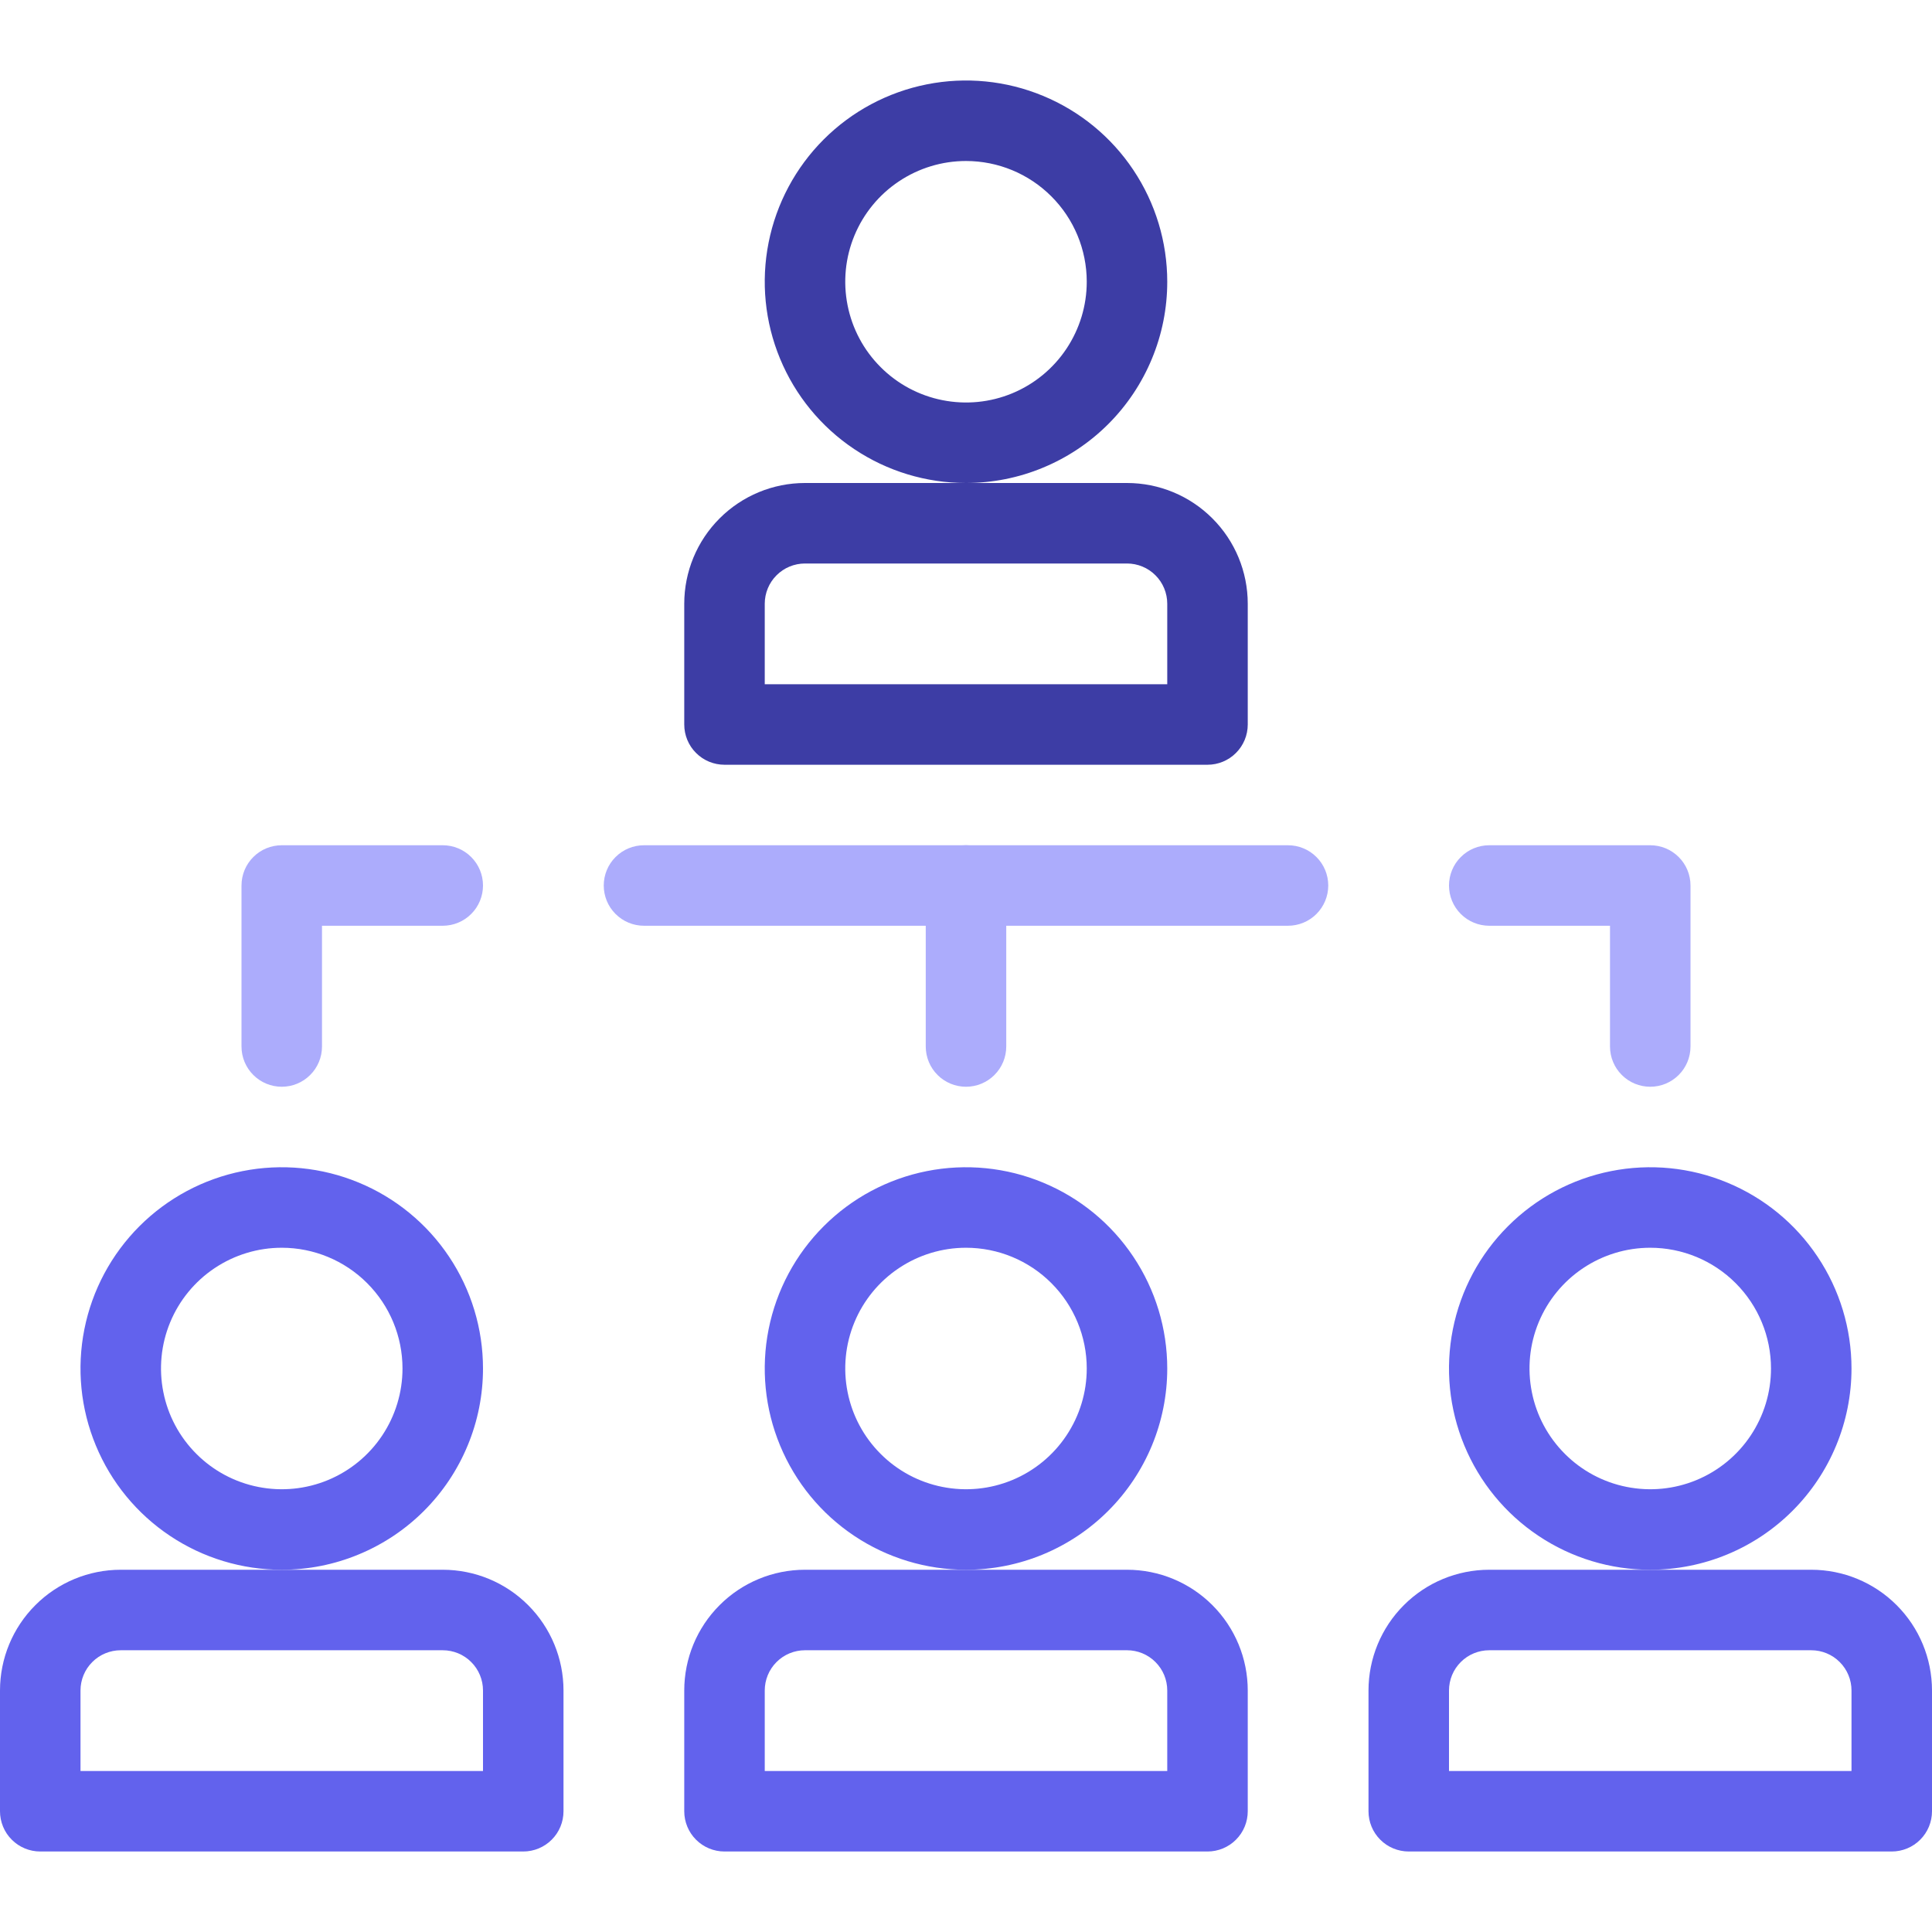
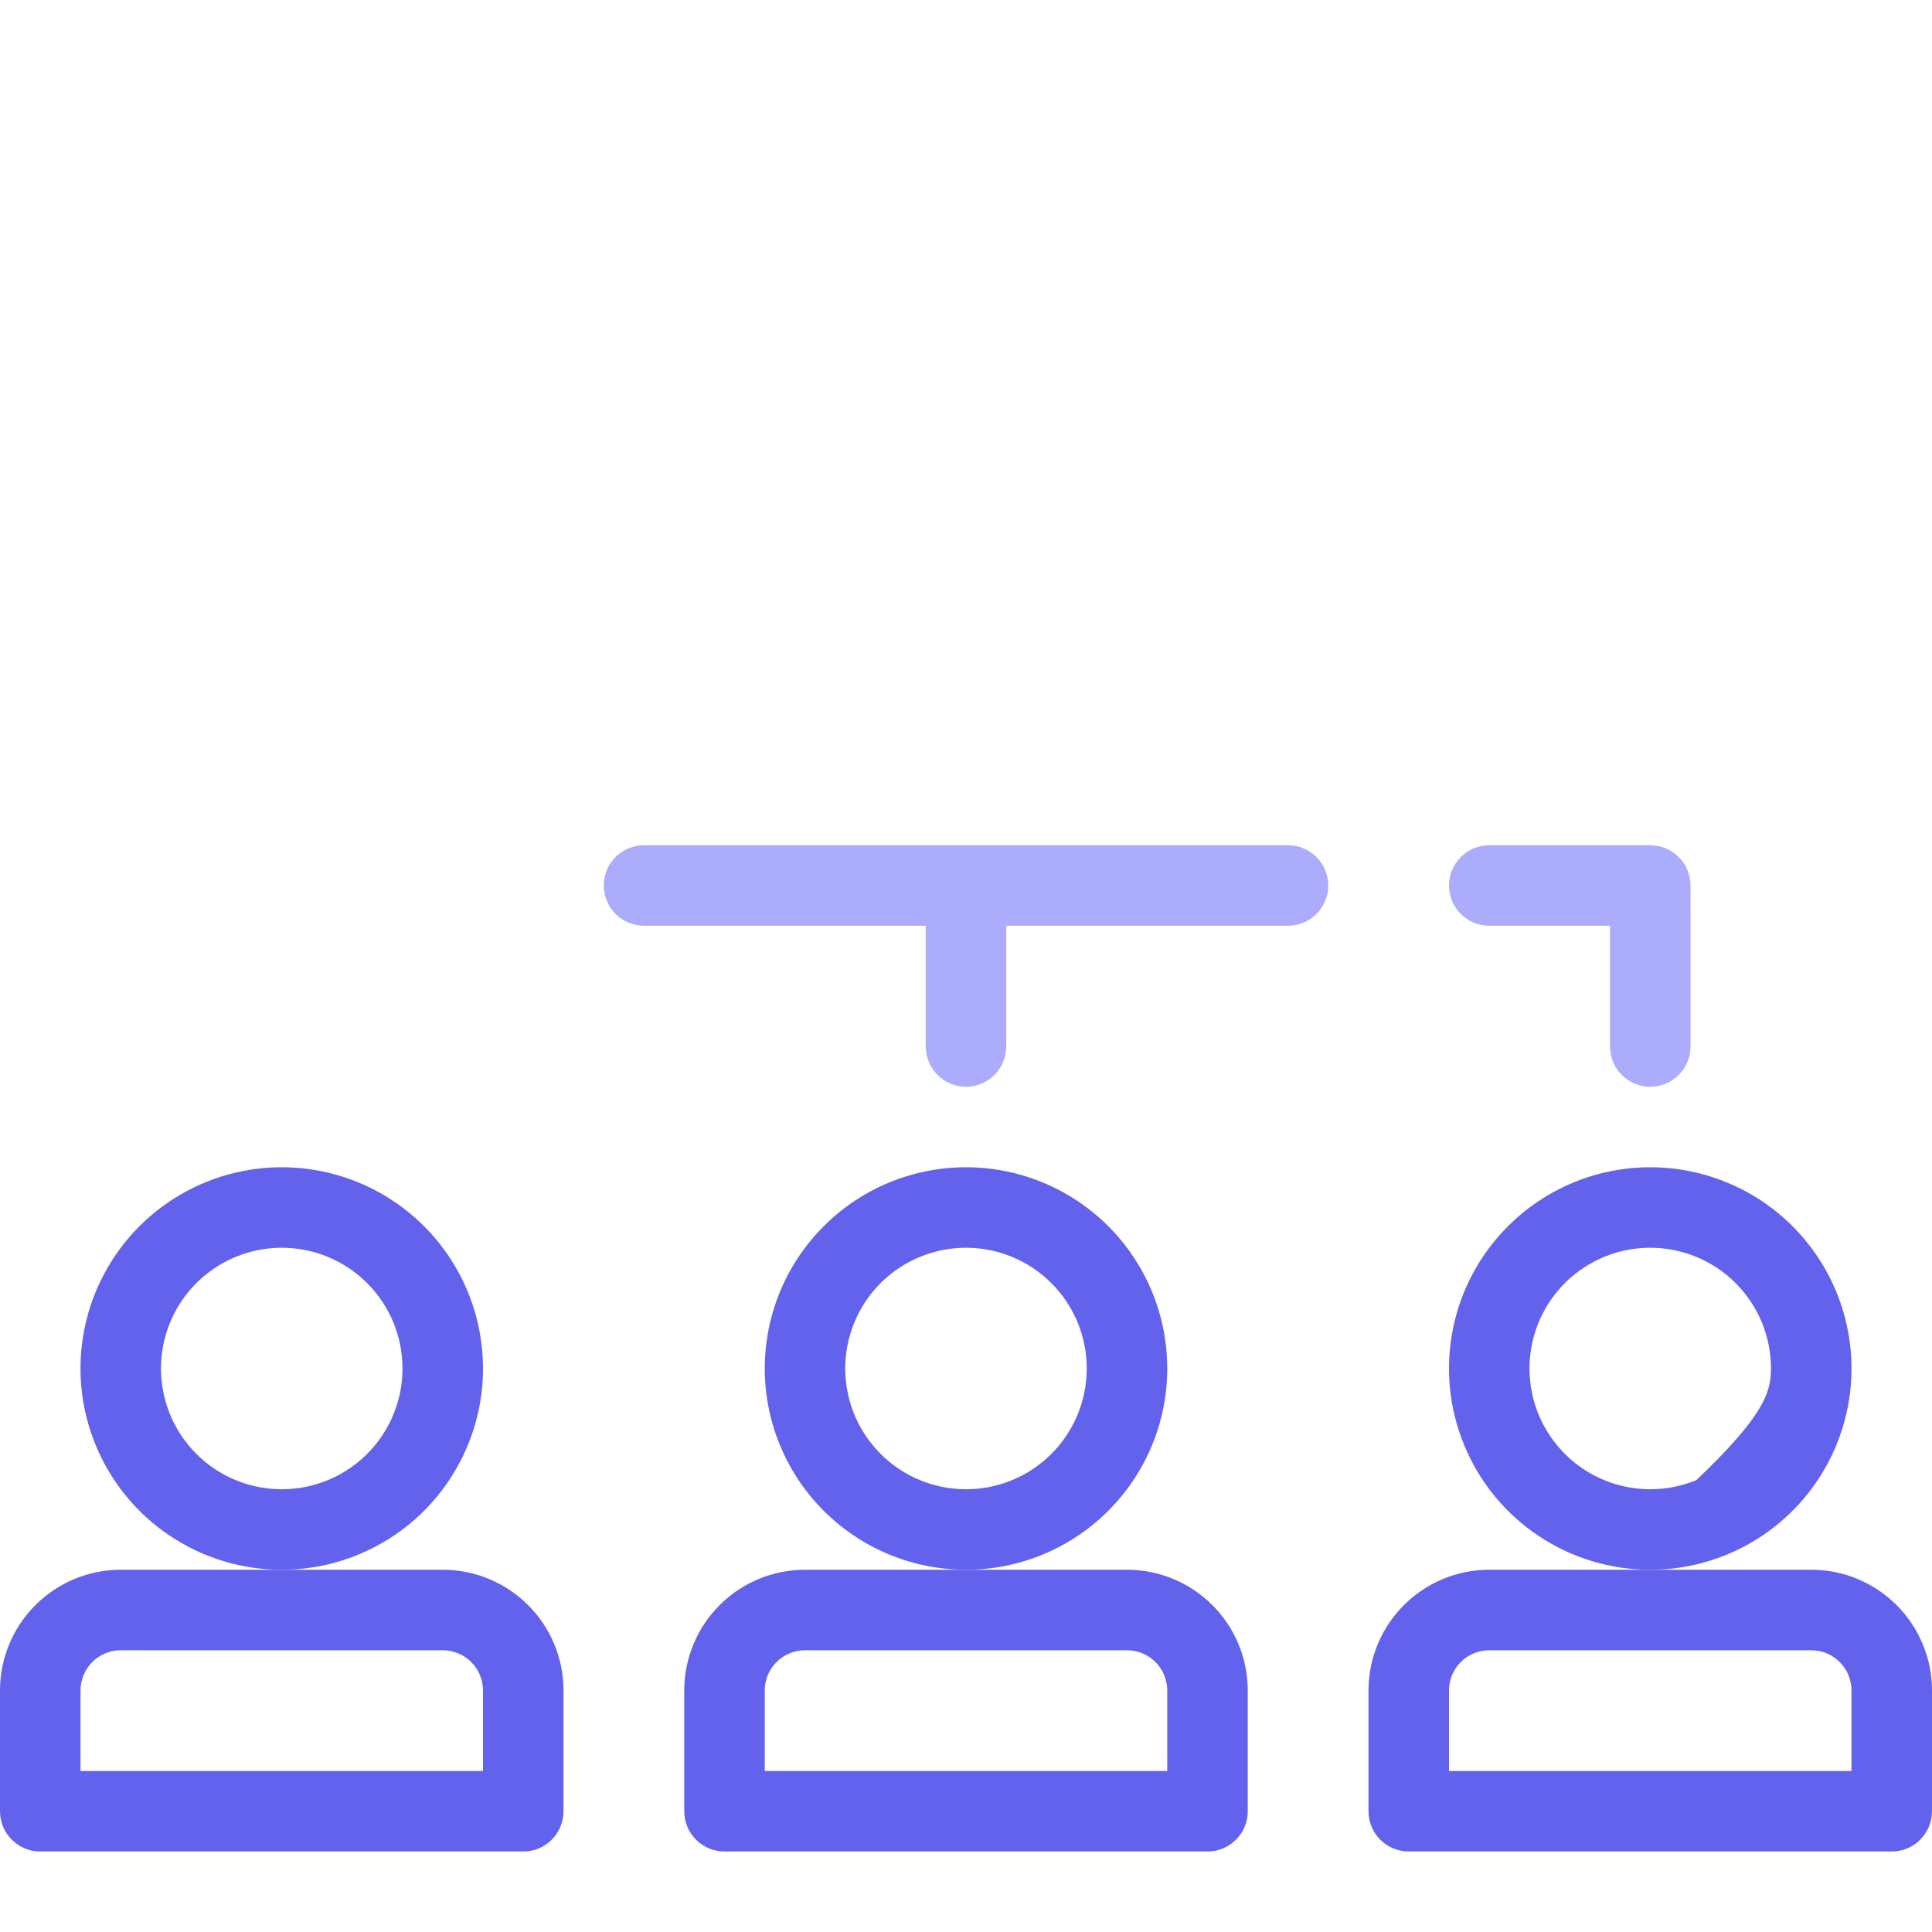
<svg xmlns="http://www.w3.org/2000/svg" width="48" height="48" viewBox="0 0 48 48" fill="none">
-   <path d="M24 12C23.011 12 22.044 11.707 21.222 11.157C20.4 10.608 19.759 9.827 19.381 8.913C19.002 8 18.903 6.994 19.096 6.025C19.289 5.055 19.765 4.164 20.465 3.464C21.164 2.765 22.055 2.289 23.025 2.096C23.994 1.903 25 2.002 25.913 2.381C26.827 2.759 27.608 3.4 28.157 4.222C28.707 5.044 29 6.011 29 7C29 7.657 28.871 8.307 28.619 8.913C28.368 9.52 28 10.071 27.535 10.536C27.071 11 26.52 11.368 25.913 11.619C25.307 11.871 24.657 12 24 12ZM24 4C23.407 4 22.827 4.176 22.333 4.506C21.84 4.835 21.455 5.304 21.228 5.852C21.001 6.4 20.942 7.003 21.058 7.585C21.173 8.167 21.459 8.702 21.879 9.121C22.298 9.541 22.833 9.827 23.415 9.942C23.997 10.058 24.6 9.999 25.148 9.772C25.696 9.545 26.165 9.16 26.494 8.667C26.824 8.173 27 7.593 27 7C27 6.204 26.684 5.441 26.121 4.879C25.559 4.316 24.796 4 24 4Z" fill="#3D3DA5" />
  <path d="M24 39C23.011 39 22.044 38.707 21.222 38.157C20.4 37.608 19.759 36.827 19.381 35.913C19.002 35 18.903 33.995 19.096 33.025C19.289 32.055 19.765 31.164 20.465 30.465C21.164 29.765 22.055 29.289 23.025 29.096C23.994 28.903 25 29.002 25.913 29.381C26.827 29.759 27.608 30.4 28.157 31.222C28.707 32.044 29 33.011 29 34C29 35.326 28.473 36.598 27.535 37.535C26.598 38.473 25.326 39 24 39ZM24 31C23.407 31 22.827 31.176 22.333 31.506C21.84 31.835 21.455 32.304 21.228 32.852C21.001 33.4 20.942 34.003 21.058 34.585C21.173 35.167 21.459 35.702 21.879 36.121C22.298 36.541 22.833 36.827 23.415 36.942C23.997 37.058 24.6 36.999 25.148 36.772C25.696 36.545 26.165 36.16 26.494 35.667C26.824 35.173 27 34.593 27 34C27 33.204 26.684 32.441 26.121 31.879C25.559 31.316 24.796 31 24 31Z" fill="#6262ED" />
-   <path d="M41 39C40.011 39 39.044 38.707 38.222 38.157C37.4 37.608 36.759 36.827 36.381 35.913C36.002 35 35.903 33.995 36.096 33.025C36.289 32.055 36.765 31.164 37.465 30.465C38.164 29.765 39.055 29.289 40.025 29.096C40.995 28.903 42 29.002 42.913 29.381C43.827 29.759 44.608 30.4 45.157 31.222C45.707 32.044 46 33.011 46 34C46 35.326 45.473 36.598 44.535 37.535C43.598 38.473 42.326 39 41 39ZM41 31C40.407 31 39.827 31.176 39.333 31.506C38.84 31.835 38.455 32.304 38.228 32.852C38.001 33.4 37.942 34.003 38.058 34.585C38.173 35.167 38.459 35.702 38.879 36.121C39.298 36.541 39.833 36.827 40.415 36.942C40.997 37.058 41.6 36.999 42.148 36.772C42.696 36.545 43.165 36.16 43.494 35.667C43.824 35.173 44 34.593 44 34C44 33.204 43.684 32.441 43.121 31.879C42.559 31.316 41.796 31 41 31Z" fill="#6262ED" />
+   <path d="M41 39C40.011 39 39.044 38.707 38.222 38.157C37.4 37.608 36.759 36.827 36.381 35.913C36.002 35 35.903 33.995 36.096 33.025C36.289 32.055 36.765 31.164 37.465 30.465C38.164 29.765 39.055 29.289 40.025 29.096C40.995 28.903 42 29.002 42.913 29.381C43.827 29.759 44.608 30.4 45.157 31.222C45.707 32.044 46 33.011 46 34C46 35.326 45.473 36.598 44.535 37.535C43.598 38.473 42.326 39 41 39ZM41 31C40.407 31 39.827 31.176 39.333 31.506C38.84 31.835 38.455 32.304 38.228 32.852C38.001 33.4 37.942 34.003 38.058 34.585C38.173 35.167 38.459 35.702 38.879 36.121C39.298 36.541 39.833 36.827 40.415 36.942C40.997 37.058 41.6 36.999 42.148 36.772C43.824 35.173 44 34.593 44 34C44 33.204 43.684 32.441 43.121 31.879C42.559 31.316 41.796 31 41 31Z" fill="#6262ED" />
  <path d="M7 39C6.011 39 5.044 38.707 4.222 38.157C3.4 37.608 2.759 36.827 2.381 35.913C2.002 35 1.903 33.995 2.096 33.025C2.289 32.055 2.765 31.164 3.464 30.465C4.164 29.765 5.055 29.289 6.025 29.096C6.994 28.903 8 29.002 8.913 29.381C9.827 29.759 10.608 30.4 11.157 31.222C11.707 32.044 12 33.011 12 34C12 34.657 11.871 35.307 11.619 35.913C11.368 36.52 11 37.071 10.536 37.535C10.071 38 9.52 38.368 8.913 38.619C8.307 38.871 7.657 39 7 39ZM7 31C6.407 31 5.827 31.176 5.333 31.506C4.84 31.835 4.455 32.304 4.228 32.852C4.001 33.4 3.942 34.003 4.058 34.585C4.173 35.167 4.459 35.702 4.879 36.121C5.298 36.541 5.833 36.827 6.415 36.942C6.997 37.058 7.6 36.999 8.148 36.772C8.696 36.545 9.165 36.16 9.494 35.667C9.824 35.173 10 34.593 10 34C10 33.204 9.684 32.441 9.121 31.879C8.559 31.316 7.796 31 7 31Z" fill="#6262ED" />
-   <path d="M7 27C6.735 27 6.48 26.895 6.293 26.707C6.105 26.52 6 26.265 6 26V22C6 21.735 6.105 21.48 6.293 21.293C6.48 21.105 6.735 21 7 21H11C11.265 21 11.52 21.105 11.707 21.293C11.895 21.48 12 21.735 12 22C12 22.265 11.895 22.52 11.707 22.707C11.52 22.895 11.265 23 11 23H8V26C8 26.265 7.895 26.52 7.707 26.707C7.52 26.895 7.265 27 7 27Z" fill="#ACACFC" />
  <path d="M24 23H16C15.735 23 15.48 22.895 15.293 22.707C15.105 22.52 15 22.265 15 22C15 21.735 15.105 21.48 15.293 21.293C15.48 21.105 15.735 21 16 21H24C24.265 21 24.52 21.105 24.707 21.293C24.895 21.48 25 21.735 25 22C25 22.265 24.895 22.52 24.707 22.707C24.52 22.895 24.265 23 24 23Z" fill="#ACACFC" />
  <path d="M41 27C40.735 27 40.48 26.895 40.293 26.707C40.105 26.52 40 26.265 40 26V23H37C36.735 23 36.48 22.895 36.293 22.707C36.105 22.52 36 22.265 36 22C36 21.735 36.105 21.48 36.293 21.293C36.48 21.105 36.735 21 37 21H41C41.265 21 41.52 21.105 41.707 21.293C41.895 21.48 42 21.735 42 22V26C42 26.265 41.895 26.52 41.707 26.707C41.52 26.895 41.265 27 41 27Z" fill="#ACACFC" />
  <path d="M24 27C23.735 27 23.48 26.895 23.293 26.707C23.105 26.52 23 26.265 23 26V22C23 21.735 23.105 21.48 23.293 21.293C23.48 21.105 23.735 21 24 21H32C32.265 21 32.52 21.105 32.707 21.293C32.895 21.48 33 21.735 33 22C33 22.265 32.895 22.52 32.707 22.707C32.52 22.895 32.265 23 32 23H25V26C25 26.265 24.895 26.52 24.707 26.707C24.52 26.895 24.265 27 24 27Z" fill="#ACACFC" />
  <path d="M13 46H1C0.735 46 0.48 45.895 0.293 45.707C0.105 45.52 0 45.265 0 45V42C0 41.204 0.316 40.441 0.879 39.879C1.441 39.316 2.204 39 3 39H11C11.796 39 12.559 39.316 13.121 39.879C13.684 40.441 14 41.204 14 42V45C14 45.265 13.895 45.52 13.707 45.707C13.52 45.895 13.265 46 13 46ZM2 44H12V42C12 41.735 11.895 41.48 11.707 41.293C11.52 41.105 11.265 41 11 41H3C2.735 41 2.48 41.105 2.293 41.293C2.105 41.48 2 41.735 2 42V44Z" fill="#6262ED" />
  <path d="M30 46H18C17.735 46 17.48 45.895 17.293 45.707C17.105 45.52 17 45.265 17 45V42C17 41.204 17.316 40.441 17.879 39.879C18.441 39.316 19.204 39 20 39H28C28.796 39 29.559 39.316 30.121 39.879C30.684 40.441 31 41.204 31 42V45C31 45.265 30.895 45.52 30.707 45.707C30.52 45.895 30.265 46 30 46ZM19 44H29V42C29 41.735 28.895 41.48 28.707 41.293C28.52 41.105 28.265 41 28 41H20C19.735 41 19.48 41.105 19.293 41.293C19.105 41.48 19 41.735 19 42V44Z" fill="#6262ED" />
-   <path d="M30 19H18C17.735 19 17.48 18.895 17.293 18.707C17.105 18.52 17 18.265 17 18V15C17 14.204 17.316 13.441 17.879 12.879C18.441 12.316 19.204 12 20 12H28C28.796 12 29.559 12.316 30.121 12.879C30.684 13.441 31 14.204 31 15V18C31 18.265 30.895 18.52 30.707 18.707C30.52 18.895 30.265 19 30 19ZM19 17H29V15C29 14.735 28.895 14.48 28.707 14.293C28.52 14.105 28.265 14 28 14H20C19.735 14 19.48 14.105 19.293 14.293C19.105 14.48 19 14.735 19 15V17Z" fill="#3D3DA5" />
  <path d="M47 46H35C34.735 46 34.48 45.895 34.293 45.707C34.105 45.52 34 45.265 34 45V42C34 41.204 34.316 40.441 34.879 39.879C35.441 39.316 36.204 39 37 39H45C45.796 39 46.559 39.316 47.121 39.879C47.684 40.441 48 41.204 48 42V45C48 45.265 47.895 45.52 47.707 45.707C47.52 45.895 47.265 46 47 46ZM36 44H46V42C46 41.735 45.895 41.48 45.707 41.293C45.52 41.105 45.265 41 45 41H37C36.735 41 36.48 41.105 36.293 41.293C36.105 41.48 36 41.735 36 42V44Z" fill="#6262ED" />
</svg>